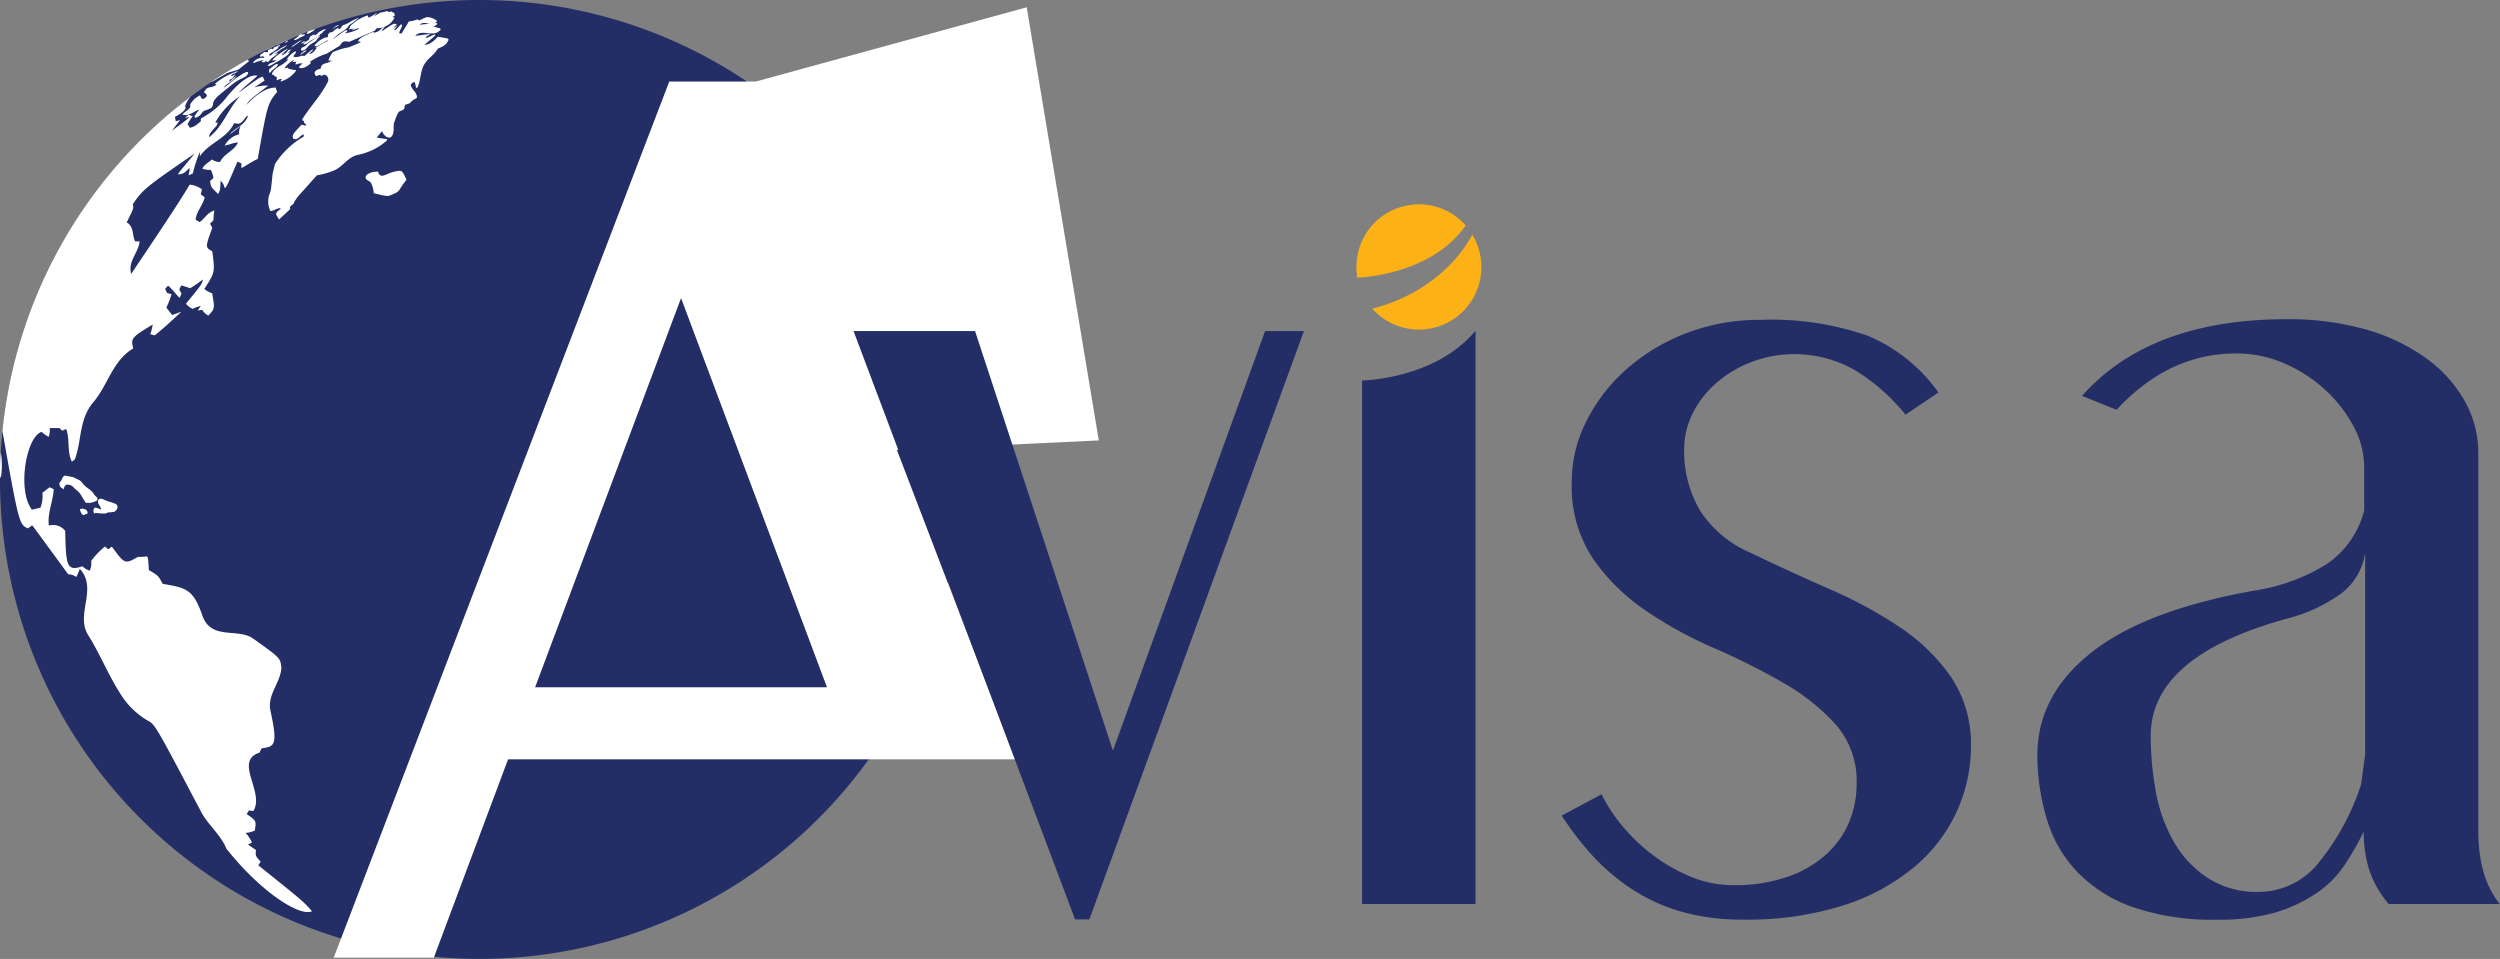
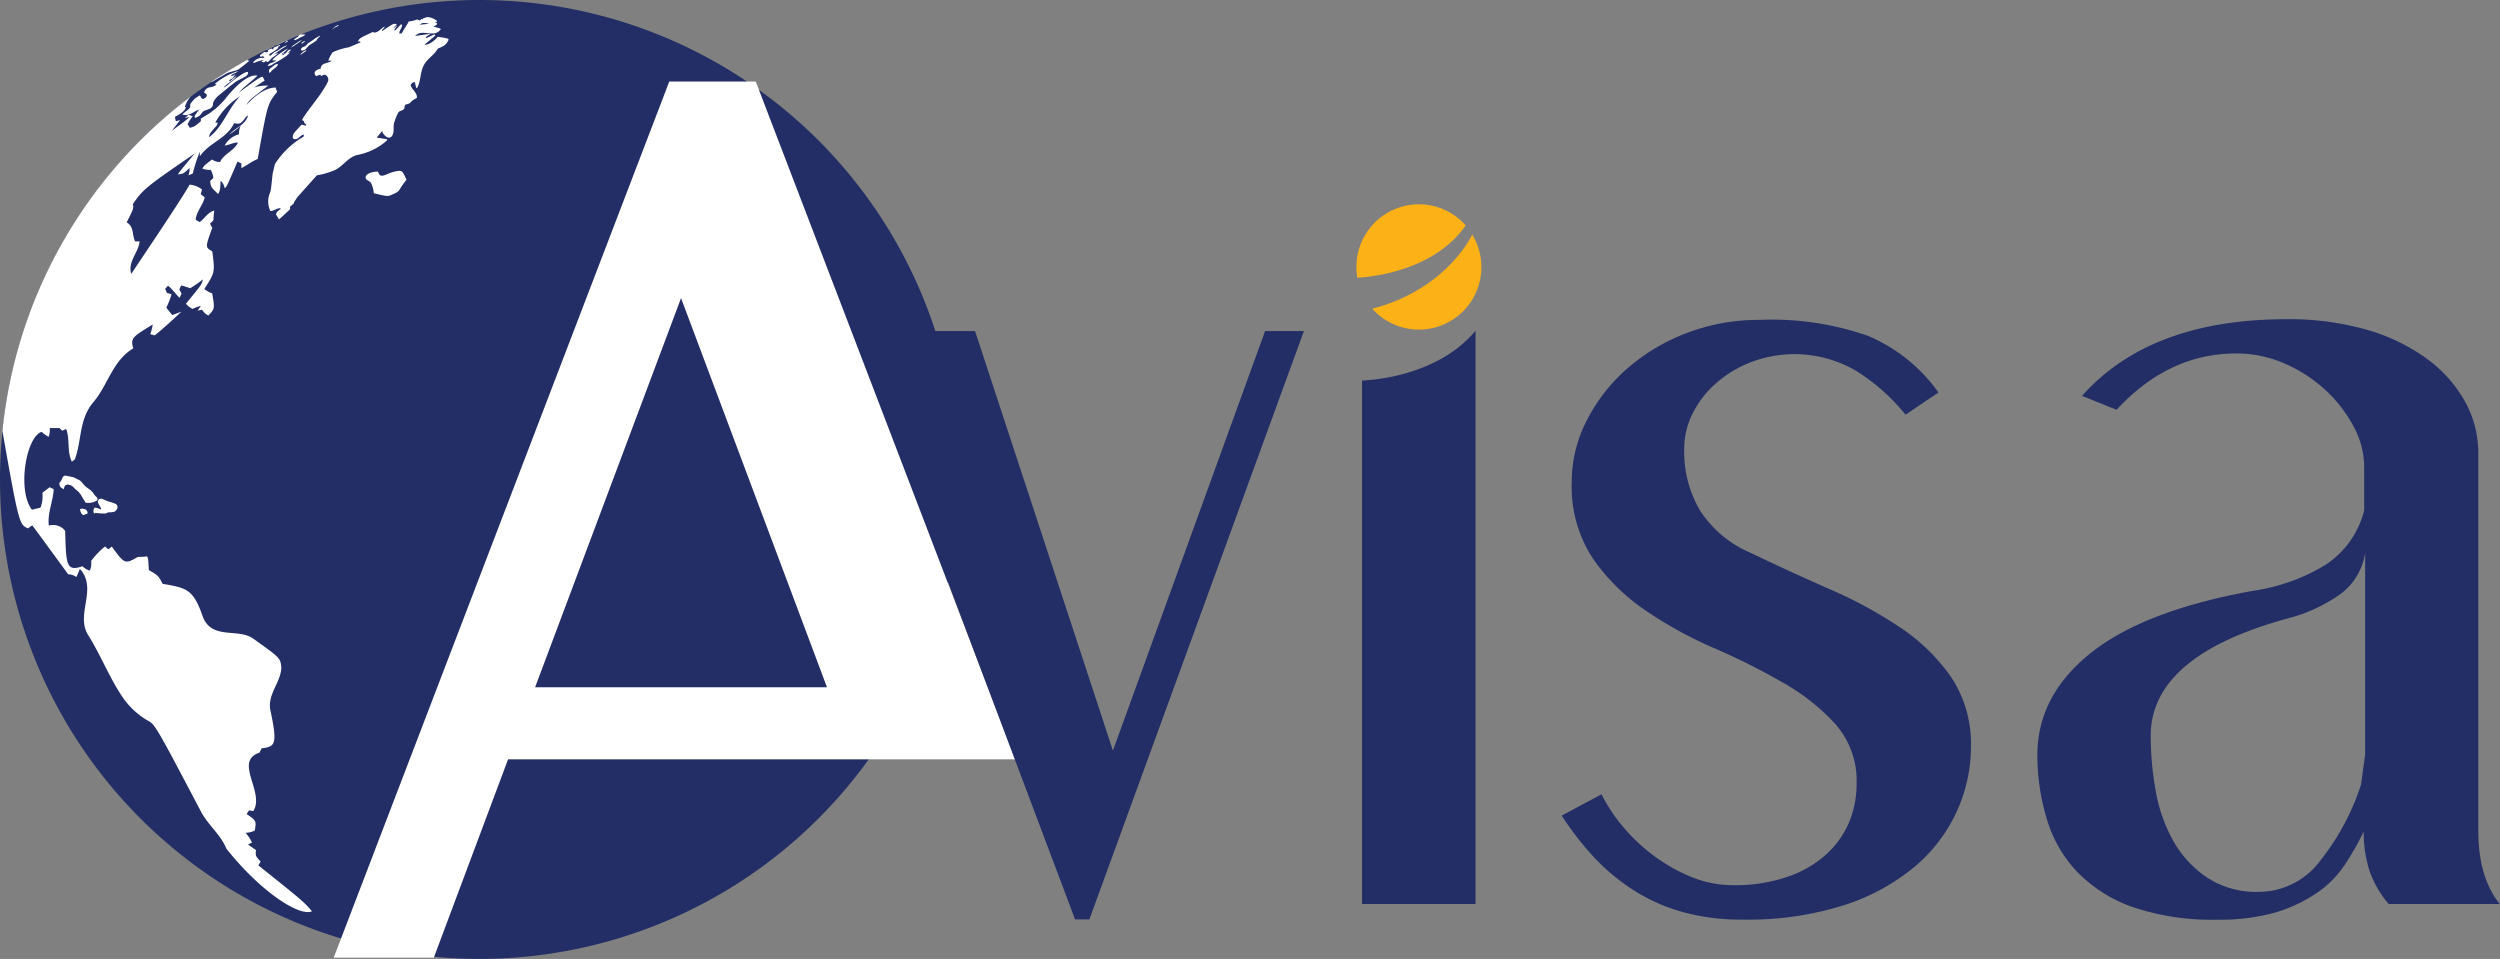
<svg xmlns="http://www.w3.org/2000/svg" viewBox="0 0 256.96 98.56">
  <rect x="0" y="0" width="256.96" height="98.56" fill="#808080" stroke="none" />
  <defs>
    <style>.cls-1,.cls-3{fill:#222e65;}.cls-1,.cls-2,.cls-4{fill-rule:evenodd;}.cls-2{fill:#fff;}.cls-4{fill:#fcb116;}</style>
  </defs>
  <g id="Layer_2" data-name="Layer 2">
    <g id="Layer_1-2" data-name="Layer 1">
      <path class="cls-1" d="M49.28,0A49.28,49.28,0,1,1,0,49.28,49.28,49.28,0,0,1,49.28,0" />
      <path class="cls-2" d="M.25,44.27A49.2,49.2,0,0,1,19.61,9.92,2.79,2.79,0,0,0,19,11l.1,0c-.07.49-.85.86-1.11,1,0,.14.06.32.08.46l.44-.12c-.28.38-.58.74-.84,1.12.58-.51,1.27-.88,1.81-1.45l-.48.13.39-.35.42.16a4.11,4.11,0,0,0-.53.82c.08.11.17.26.24.37C20,13,20,13,20.64,12.47c0-.09,0-.2,0-.29a3.18,3.18,0,0,0,.4-.23,7.91,7.91,0,0,0,2.37-2.11c1.91-2.24,2.75-2.11,3.06-2.06-.63.6-1.35,1.1-1.94,1.75C26.62,8,26.62,8,27,7.88l.2.4L26.11,9a4.12,4.12,0,0,1,1.47-.2c-1.95,1.48-1.95,1.48-2.26,2C26.87,9.1,27.94,9,28.35,9c0,.13.09.31.14.44-1,1.25-1,1.25-2,6.9-.59.24-1.1.65-1.68.94,0-.15,0-.34,0-.48l-.4-.19c-1.13,2.63-1.13,2.63-1.32,2.72a1.33,1.33,0,0,0-.41-.75c-.06,1-.06,1-.26,1.36-.75-.72-.75-.72-.82-1.34l.33-.3a2.13,2.13,0,0,0-.27-.84,2.3,2.3,0,0,1-.86-.12c.16-.31.16-.31,1-.95a1.28,1.28,0,0,0,.82.26c.4-.87,1.45-1.13,1.84-2-.49,0-.9.25-1.37.31a2.37,2.37,0,0,1,1.48-1.16,1.56,1.56,0,0,1,.18-.87,13.15,13.15,0,0,1-1.17.9c.58-.7,1.61-.95,1.91-1.93h-.1s0,0-.21.26c-.47.62-.58.6-1.12.5-.73,1.59-2.57,2-3.52,3.41V15.6a14.38,14.38,0,0,0-.72,2.23l-.44.19.1-.45h0v-.31c-.59.58-.59.58-1.16.67,0-.12,0-.12,1.69-2.15-4.9,3.37-5.3,3.64-6.36,5.21.1.42.1.42-.63,1.87.78.43.54,1.32.87,1.95l.46,0c-.11,1.16-1.24,2.06-.86,3.35,0-.05,4.83-7.13,6-9.18a2.46,2.46,0,0,1,1.26.48c0,.15-.08.35-.12.5l.41.32c-.18.82-.85,1.44-.93,2.3l.41.25c.53-.37.81-1,1.51-1.19a6.64,6.64,0,0,0-.09,1l-.35.35.23.43c-.73,2-.73,2,0,2.41C22.1,28,22.1,28,21,29.7a2.58,2.58,0,0,0,.81.45c.27,1.58.27,1.58-.39,2.28a1.46,1.46,0,0,1-.64-.59l-.46.08.32-.48a4.24,4.24,0,0,0-.84.31,2,2,0,0,1-.69-.53c1.64-2,1.64-2,1.74-2.5a11.78,11.78,0,0,1-1.31.91,6.58,6.58,0,0,0-.92-.29l-.19.42.23.41-.2.45c-.41-.41-.74-.89-1.19-1.26l-.3.33c.06.13.14.29.19.42l.47.13a8,8,0,0,1-.53,1.37c.17.24.42.55.61.77l.94-.35s-1.83,1.74-2.75,2.44l-.45-.12a6.71,6.71,0,0,0,.25-1c-2.12,1.3-2.3,1.4-2,2.46-2.14,1.26-2.6,3.77-4.09,5.51s-1.2,3.88-1.88,5.79c0,.13-.24.24-.34.35-.53-1.07-.18-2.29-.59-3.37l-.4.18L6.11,44h-1a2,2,0,0,1-.11.9,3.35,3.35,0,0,1-.72-.51c-1.6.5-2.53,6-1,8l.88-.21a3.33,3.33,0,0,0,.2-1.53l.74-.57.42.2c-.06,1.26-.66,2.45-.5,3.74a1.59,1.59,0,0,1,1.68.54c.09,3.5.11,4.22,1.78,3.64a1.65,1.65,0,0,0,.75.45,1.89,1.89,0,0,0,.14-1,8.54,8.54,0,0,1,1.42-1.48l.34.29.36-.28c1.34,1.82,1.34,1.82,2.69,1.06h0c.28,0,.65,0,.92-.06.13.2.13.2.2,1.42,1,.56,1,.63,1.42,1.41,2.41.41,3.14.53,4.09,3.28.89,2.54,3.62,1.23,5.2,2.34,2.81,2,2.81,2,2.91,3-.07,1.55-1.48,2.76-1.12,4.42.78,3.61.42,3.67-.91,3.87-.07.13-.15.31-.22.44-2.68.88.58,4.08-.63,6l-.45-.06-.24.37c1,.69,1,.69.84,1.7a2.41,2.41,0,0,1-.95.23,3.94,3.94,0,0,1,.66,1l-.41.2c.24.18.57.4.82.57-.06.59-.06.6.48,1.19l-.24.38c4.62,3.7,4.62,3.7,5.52,4.72-1.26.6-5.29-2-8.8-6.43-.59-1.45-1.87-2.42-2.59-3.77-4.74-9-4.74-9-5.54-9.42a8.12,8.12,0,0,1-2.76-2.72c-1.23-1.91-2.05-4-3.29-6-1.4-2.14,1-4.78-.88-6.85-.1.25-.24.59-.36.84a1.44,1.44,0,0,0-.84-.28C3.33,54,3.33,54,3.3,54l-.43.31c-.88-.4-.93-.43-2.62-10M22.37,12.6h-.24a7.43,7.43,0,0,1,2.56-2.72c-1.22,1.24-1.81,3.2-3.21,4.23.08-.4.08-.4.81-1.22C22.39,12.6,22.38,12.6,22.37,12.6Z" />
-       <path class="cls-2" d="M0,48.89c0-.82,0-1.63.08-2.44a8.28,8.28,0,0,1,0,2.72L0,48.89" />
      <path class="cls-2" d="M10,51.42a.3.3,0,0,0,0-.24c-.08-.13-.22-.2-.3-.33a2.91,2.91,0,0,0-.24-.32c-.21-.23-.5-.37-.72-.58s-.28-.35-.45-.5l-.08-.07-.67-.33-.83-.17c-.32.06-.3.37-.45.56l-.07.09-.08.1a.35.35,0,0,0,0,.11.55.55,0,0,0,.09.3c.09.12.24.15.33.26.07-.11.06-.27.16-.37a.31.31,0,0,1,.27-.12.88.88,0,0,1,.42.13c.16.09.25.25.39.36a2.22,2.22,0,0,1,.45.43c.19.25.31.55.51.8l0,.06a.27.27,0,0,0,.1.08A1.66,1.66,0,0,0,10,51.42" />
      <path class="cls-2" d="M8.81,52.37l-.26-.08a.37.37,0,0,0-.13,0,.3.3,0,0,0-.21.07l0,0s.07.25.13.36.16.22.24.22h0s.09,0,.14-.06.13,0,.2-.06A.11.11,0,0,0,9,52.69s0-.17-.19-.32" />
      <path class="cls-2" d="M9.77,52.71a6.83,6.83,0,0,0,1.05.07c.11,0,.2-.09.31-.11s.33,0,.5-.05l.08,0a.67.67,0,0,0,.35-.38.37.37,0,0,0-.23-.47,4.41,4.41,0,0,0-.7-.23c-.23-.08-.45-.2-.68-.28l-.17,0s-.41.14-.1.62a1.44,1.44,0,0,1,.22.48s0,0-.08,0a1.7,1.7,0,0,0-.58-.19.51.51,0,0,0-.12.47c0,.06.09.15.15.16" />
      <path class="cls-2" d="M20,12.12s.13,0,.39-.15l.08-.05c.21-.14.29-.42.53-.54a3.87,3.87,0,0,0,.67-.26.58.58,0,0,0,.23-.47c0-.3.52-.8.53-.8s1.4-1.16,1.74-1.4.73-.38,1.08-.6c.06,0,.29-.26.25-.4s-.39-.1-2,1.19C23.1,9,23,9,23,9V9c.35-.5,1-.65,1.32-1.21a3.81,3.81,0,0,0-.51.42c-.15.15-.15.15-.22.16a.31.31,0,0,1,0-.15c.33-.18.33-.18.34-.2s.16-.27.28-.38c-.16,0-.27.22-.47.15.16-.27.54-.24.72-.48h0a6.7,6.7,0,0,0-2.41,1.34l.21,0,0,0c-.11.21-.46.28-.65.32a.69.69,0,0,0-.63.55c.15.08.54.29,0,.61-.1.06-.23.08-.34-.16s-.14-.15-.37,0-.2.1-.52.47c-.15.18-.22.29-.2.44s0,.1,0,.15c-.21.31-.58.46-.81.76.2,0,.39.1.6,0,.41-.11.74-.41,1.15-.53a6.57,6.57,0,0,0-.52.71c.07,0,.06.13.1.19" />
      <path class="cls-2" d="M21.74,8.39C23,7.58,24.2,6.81,25.48,6.11a.13.13,0,0,0,0,.11c.05,0,.1,0,.15,0s-.05.08-.73.62l-.39.3c-.41.2-.88.21-1.28.44-1.46.85-1.46.85-1.5.86v0l0,0" />
      <path class="cls-2" d="M28.38,4.63c.59-.28,1.17-.54,1.77-.79l-1.68.78c-.1,0-.12,0-.13,0s0,0,0,0" />
-       <path class="cls-2" d="M27.29,5.16l.87-.43h.05v0l-.33.15-.45.24,0,0c-.07,0-.07,0-.09,0h0" />
+       <path class="cls-2" d="M27.29,5.16l.87-.43h.05v0l-.33.15-.45.24,0,0h0" />
      <path class="cls-2" d="M26.22,6.4l.85-.25c0,.09-.17.09-.18.2l.21.06c.11,0,.19-.13.29-.18h0V6.3c0,.11.13.08.24,0l0,0c.11-.11.21-.24.32-.34s.48-.28.63-.53l-.43.17h0s.78-.56.91-.63a3.88,3.88,0,0,0,.48-.32,2.54,2.54,0,0,0-.82.42l-.12.09c-.12.08-.27.12-.39.2s-.26.26-.42.36h0c-.15,0-.23-.12.16-.32a4.12,4.12,0,0,0,.64-.46s0-.08,0-.12.15-.06.19-.13a.45.45,0,0,0,0-.08h0l-.6.26c-.09.06-.09.06-.08.14s-.11.07-.14,0-.42.14-.42.15c0,.16,0,.16,0,.18a.62.62,0,0,1-.36,0c-.48.32-.48.32-.44.45s.19-.05.3,0,.14.16.14.16l-.15,0a1.11,1.11,0,0,0-.86.3c-.14.11-.3.33.15.14" />
      <path class="cls-2" d="M30.74,3.6l.38-.16c-.12.08-.15.1-.17.13s0,0,.05,0c.28-.08.38,0,.38,0s0,0-.11.09-.26.12-.39.18a1.94,1.94,0,0,0-.24.15l-.3.13c-.07,0-.12,0-.11-.06l0,0a2.27,2.27,0,0,1,.34-.25c.06,0,.09-.12.15-.16" />
-       <path class="cls-2" d="M31.71,3.21l.34-.12h.05L32.33,3h.07s-.17.17-.26.22a4.1,4.1,0,0,1-.51.27c-.06,0-.11,0-.1-.06l0,0a.71.71,0,0,1,.1-.12.15.15,0,0,1,.05-.08" />
      <path class="cls-2" d="M29.55,4.26a0,0,0,0,0,0-.07c-.1,0-.24.19-.28.25l.26-.14.05,0" />
      <path class="cls-2" d="M31,4.16h0c-.14,0-.14,0-.71.4a1.07,1.07,0,0,0-.36.32h0c.06,0,1-.66,1-.67l.05,0" />
-       <path class="cls-2" d="M32.36,3.51v0a2.22,2.22,0,0,0-.47.24c-.11.1-.07.28-.19.37s-.29.16-.41.26-.1.1-.08.17,0,0,.14,0,.43-.28.66-.41l.52-.28.11-.07a.72.72,0,0,0,.26-.26l0,0a1.7,1.7,0,0,0,.26-.18l0,0,0-.06c.32-.23.32-.25.32-.28a.18.18,0,0,0-.11,0,2,2,0,0,0-.68.37h0c-.12.14-.29.27-.41.25" />
      <path class="cls-2" d="M30.92,4.47s.08,0,.14,0l.11-.08.24-.18h0a1.15,1.15,0,0,0-.27.07,1.92,1.92,0,0,0-.2.19" />
      <path class="cls-2" d="M31.72,4.7c.23-.17.49-.3.72-.47a.3.3,0,0,0,.1-.09s.05-.12.1-.17c.25-.24.25-.24.24-.3h0a4.58,4.58,0,0,0-.76.48l-.15.1a1.4,1.4,0,0,0-.42.32.65.65,0,0,1-.19.17c-.1.07-.23.09-.32.16a.22.22,0,0,0-.09.14c-.06.3.35.09.35.09.19-.1.28-.31.45-.42" />
      <path class="cls-2" d="M34.26,2.94c.06,0,.09-.08.15-.11l.29-.13a.27.27,0,0,0,.1-.14c-.07,0-.51.27-.53.28l.13,0a1.16,1.16,0,0,0-.24.16s.06,0,.1,0" />
      <path class="cls-2" d="M31.47,5.16a1.87,1.87,0,0,0-.29.15s-.27.21-.28.28,0,.08.08,0,.34-.24.43-.31.07-.06.07-.08V5.16Z" />
      <path class="cls-2" d="M27.91,6.45a.77.77,0,0,0-.41.31v0c.22,0,.24,0,.25,0v0a3,3,0,0,0,.46-.26,13.18,13.18,0,0,0,1.23-.75,2.15,2.15,0,0,0,.4-.42c-.17.13-.22.1-.24.1s.17-.12.19-.23h0c.05,0,.11,0,.13-.09-.24,0-.24,0-.36.14A1.45,1.45,0,0,1,29,5.7c0-.13.19-.14.24-.26-.11,0-.19.16-.32.16a.91.91,0,0,1,.21-.18A3.12,3.12,0,0,0,29.6,5C29.24,5.13,28,6,28,6.21c0,0,0,0,.24,0l.15,0h0c-.06.11-.48.25-.51.26" />
      <path class="cls-2" d="M27.74,7.46a.61.61,0,0,0,.16-.16c.15-.15.33-.26.49-.41s.21-.32.14-.32a1.37,1.37,0,0,0-.26.08L27.82,7l-.1.08a.52.52,0,0,0-.07.11s0,.08,0,.12l0,.13v0c0,.07.11,0,.13,0" />
-       <path class="cls-2" d="M32.3,4.63c.05,0,.07.09.13.11s.11,0,.16,0c.25-.13.64-.34.85-.47s.14-.09.19-.09.08,0,.16,0a5.05,5.05,0,0,0-.53.24c-.77.43-.77.43-.84.53l0,0h.05l.07,0s-.43.66-.74.58c.12-.17.3-.28.42-.45V5.1c-.16,0-.16,0-.92.65-.38-.09-.74.23-1.12.08,0-.21.26-.32.26-.54-.19,0-.34.1-.77.54L29.55,6V6l-.1.11a1.29,1.29,0,0,0,.19,0,4.21,4.21,0,0,1-.82.64c-.43.17-.92.7-.87.93.16,0,.16,0,.23,0l-.06.06a1.6,1.6,0,0,0,.36.2c-.07.2-.07.2,0,.31A.86.86,0,0,1,29,8.12a.48.48,0,0,0-.15.21l0,.05a3,3,0,0,0,1.57-1.1l0-.07c-.83-.1-.86-.23-.88-.28a1,1,0,0,1-.26.09l-.05,0a2.73,2.73,0,0,1,1-.87l.06,0c-.15.11-.16.12-.21.21.13.07.26-.06.39,0-.1.17-.1.18-.07.28a1.2,1.2,0,0,1,.71-.11,1.5,1.5,0,0,0-.39.38c.25.28,1-.13,1.22-.43a.59.59,0,0,0-.06-.14,6,6,0,0,1,1.67-.81l1.29-.78c.19-.12.24-.37.46-.46s.41,0,.62,0l2.57-1.12c.11,0,.1-.2.22-.25s.41,0,.6-.09a2.46,2.46,0,0,0,.83-.45,2.34,2.34,0,0,0,.42-.58.61.61,0,0,1-.23-.06c.24-.12.24-.12.26-.16a.27.27,0,0,0-.06-.12.57.57,0,0,0,0-.13l-.21-.07V1.21c-.15-.07-.31.06-.47,0V1.12l-.64.17,0-.06c-.66.39-.66.39-.75.39a1.67,1.67,0,0,0,.31-.34,4.23,4.23,0,0,1-.89.54l0-.06c-.06-.05-.07-.07-.07-.18A4.49,4.49,0,0,0,36,2.68c0,.13-.1.21-.15.33.19,0,.37-.07.55-.09-.19.12-.19.12-.23.17.28,0,.5-.23.78-.15a4.86,4.86,0,0,1-1.48.49l.23-.24V3.12c-.15-.06-.15-.06-1.22.73a3.47,3.47,0,0,1-.37.21,2.92,2.92,0,0,0,.56-.46c.29-.22.61-.4.9-.63s.25-.42.5-.5v0c.77-.59.77-.59.8-.64a6.74,6.74,0,0,0-.82.38,3,3,0,0,1-.63.33l0,0v0a.29.29,0,0,0-.26.14c-.14.2-.33.47-.39.22,0,0,0,0-.11,0L34.52,3c-.14.08-.23.23-.38.29s-.18,0-.25.06a.63.63,0,0,0-.18.23c0,.06,0,.11,0,.17a.16.16,0,0,1-.11.1c-.06,0-.1,0-.17,0a2.76,2.76,0,0,0-1.14.86" />
      <path class="cls-2" d="M39.77,14.44V14.3s-.69-.09-1.05-.16c.51-.62.51-.62.59-.66a.42.42,0,0,0,.07.24c.53.72.86.32.88.3.36-.47.07-1.07.31-1.57a5.24,5.24,0,0,1,.37-.89c.16-.22.51-.16.63-.44a.37.37,0,0,0,0-.11,1.41,1.41,0,0,0,.06-.22c.15-.09.34-.09.49-.19s0-.14.73-.54c.05-.58-.56-.84-.64-1.35.22-.28.31-.27.4-.26s0,0,.18.61L42.9,9c.36-.71.28-1.55.65-2.27s1-1,1.37-1.61L45,5c.52-.22.78-.34,1-.7s.17-.33-1-.52c-.61.7-1.09.83-1.38.82,1.11-.92,1.11-.92,1.12-1l-.08-.07c-.82.38-.82.38-.9.37.06-.23.33-.26.46-.42l-1.55.21c.71-.75,1.76.16,2.48-.51.25-.23.25-.23-.61-.45.27-.12.27-.12.39-.25l0-.11-.23,0a.56.56,0,0,0,.23-.21,1.77,1.77,0,0,0-.95-.4.49.49,0,0,0-.32.09l-.11,0a1.36,1.36,0,0,1-.17.17l0-.1c-.21.17-.21.17-.26.18L42.89,2a3.79,3.79,0,0,1-.88.21c-.2.42-.51.79-.71,1.22a1.17,1.17,0,0,1-.26,0c0-.32.29-.54.28-.87l-.09-.07c-.22.21-.4.46-.64.65l-.07-.08a2.59,2.59,0,0,0,.34-.52,2.21,2.21,0,0,1-.45.38c.1-.16.26-.28.37-.43-.31-.1-.31-.1-1.53.72,0-.19.25-.29.3-.48-.4.16-.63.63-1.13.62l-.07-.08C37,3.9,37,3.9,36.77,4.26H37l.07.09c-1.26.54-1.26.54-1.39.54a7.57,7.57,0,0,0-1.47.47,2.81,2.81,0,0,0-.46.87,1.89,1.89,0,0,0,.35,0h0l0,0c-.34.33-1.11.17-1.14.83-.86.2-.61.59-.52.71s.08,0,.48-.08L33,7.8c.12,0,.21-.11.33-.12.29,0,.52.41.37.72-.7,1.41-1.81,2.54-2.63,3.86a.47.47,0,0,0,0,.1.44.44,0,0,1,.18.12s0,.1,0,.14a1.81,1.81,0,0,1,.21.18l0,.1c-.13,0-.13,0-.46-.09-.93,1-.93,1-.9,1.4.44.35.72-.31,1.11-.39a.53.53,0,0,1,0,.22,8.65,8.65,0,0,0-2.95,2.82l-.24,1c-.18,1.75-.18,1.75-.29,2a2.29,2.29,0,0,0,.06,1.83c.36,0,.63-.29,1-.29l.07.08c-.34.22-.43.31-.49.56,0,0,0,0,.31.52l1.08-1,.06-.08a1.07,1.07,0,0,1,0-.25c.39-.31.39-.31.41-.46l.34-.51,2-2.24h0a8.12,8.12,0,0,0,1.86-.54c.85-.41,1.35-1.34,2.33-1.56A6.34,6.34,0,0,0,39.77,14.44Zm4.37-12-1,.1C43.43,2.25,43.8,2.39,44.14,2.44Z" />
      <path class="cls-2" d="M41.1,17.55a4,4,0,0,0-1.3.35c-.45.19-.79.32-.94-.26-.86,0-1.24.33-1.27.52-.08.37.36.39.52.61a2.74,2.74,0,0,1,.31,1.09c1.34.33,1.45.32,1.69.22.65-.27.69-.3.86-.46a1.86,1.86,0,0,0,.21-.31,8.64,8.64,0,0,1,.6-.83v0c-.39-.9-.5-.91-.69-.91" />
      <path class="cls-2" d="M70,30.64l7.5,20,7.5,20H55l7.5-20ZM68.79,8.38h8.89l26.69,69.67H52.22L44.59,98.43H34.3Z" />
-       <polygon class="cls-2" points="84.23 46.62 77.68 8.38 105.53 0.75 112.94 45.27 84.23 46.62" />
      <path class="cls-3" d="M243.1,56.82A6.43,6.43,0,0,1,240.64,61a16.31,16.31,0,0,1-5.41,2.54q-14.17,3.85-14.17,12.09a31.89,31.89,0,0,0,.52,5.7,16.1,16.1,0,0,0,1.84,5.17,11,11,0,0,0,3.47,3.72,9.23,9.23,0,0,0,5.3,1.45,7.91,7.91,0,0,0,6.29-3.2,24.79,24.79,0,0,0,4.2-7.84l.42-3.07ZM214,40.69q7-7.87,21-7.88a29,29,0,0,1,8.29,1.09,19.7,19.7,0,0,1,6.19,3,13.74,13.74,0,0,1,3.89,4.38,10.93,10.93,0,0,1,1.36,5.31V85.39q0,4.81,2.21,7.53H245.52a10.53,10.53,0,0,1-2-3.5,13.26,13.26,0,0,1-.57-3.94,28.44,28.44,0,0,1-1.95,3.41,10.59,10.59,0,0,1-2.88,2.9,15.6,15.6,0,0,1-4.25,2,21,21,0,0,1-5.93.74,25.45,25.45,0,0,1-8.77-1.31,14.75,14.75,0,0,1-5.66-3.6,13.33,13.33,0,0,1-3.1-5.34,22.57,22.57,0,0,1-1-6.66q0-6.14,5.51-10.52t16.75-6.39a19.75,19.75,0,0,0,7.4-2.68,9.46,9.46,0,0,0,3.93-5.56V48a8.75,8.75,0,0,0-1-4,14.07,14.07,0,0,0-2.83-3.77,14.9,14.9,0,0,0-4.2-2.8,12.3,12.3,0,0,0-5.14-1.1q-6.93,0-12.28,5.79Z" />
      <path class="cls-3" d="M195.86,42.62a20.63,20.63,0,0,0-5.09-4.51,12.56,12.56,0,0,0-10.71-.92,12.06,12.06,0,0,0-3.62,2.15A10.2,10.2,0,0,0,174,42.45a8.05,8.05,0,0,0-.89,3.68,11.93,11.93,0,0,0,1.63,6.35,11.58,11.58,0,0,0,5.19,4.34q4,1.92,8,3.68a45.3,45.3,0,0,1,7.3,3.94,19.82,19.82,0,0,1,5.3,5.13,12.38,12.38,0,0,1,2.05,7.23,16,16,0,0,1-1.42,6.53,16.35,16.35,0,0,1-4.3,5.7,21.65,21.65,0,0,1-7.3,4,32.71,32.71,0,0,1-10.49,1.49,22.5,22.5,0,0,1-6.3-.83,18.75,18.75,0,0,1-5-2.28,21.47,21.47,0,0,1-4-3.37,30.79,30.79,0,0,1-3.25-4.21l4.09-2.19A16.76,16.76,0,0,0,166.84,85a18.88,18.88,0,0,0,3.2,3,17.82,17.82,0,0,0,3.83,2.15,11.25,11.25,0,0,0,4.25.83,16.47,16.47,0,0,0,5.67-.88,11.33,11.33,0,0,0,4-2.36,9.45,9.45,0,0,0,2.31-3.33,10.34,10.34,0,0,0,.73-3.86,8.83,8.83,0,0,0-2.15-6.09,21.71,21.71,0,0,0-5.41-4.29,68.7,68.7,0,0,0-7.08-3.55,42,42,0,0,1-7.09-3.9,20.67,20.67,0,0,1-5.4-5.35,13.42,13.42,0,0,1-2.15-7.84,13.74,13.74,0,0,1,1.52-6.27,17.76,17.76,0,0,1,4.14-5.34,20,20,0,0,1,6.14-3.68,20.6,20.6,0,0,1,7.51-1.36A30,30,0,0,1,192,34.52a17,17,0,0,1,7.24,5.82Z" />
      <path class="cls-3" d="M151.66,34V92.92H140V39.11S147.49,39,151.66,34" />
      <polygon class="cls-3" points="100.22 34.03 114.39 77.15 130.03 34.03 134.02 34.03 111.97 94.5 110.5 94.5 87.73 34.03 100.22 34.03" />
      <path class="cls-4" d="M151.32,24.11a6.42,6.42,0,0,1-10.27,7.62c7.69-2,10.27-7.61,10.27-7.62M145.83,21a6.42,6.42,0,0,1,4.82,2.17c-3.59,5.18-11.13,5.37-11.14,5.37a7,7,0,0,1-.09-1.12A6.42,6.42,0,0,1,145.83,21Z" />
    </g>
  </g>
</svg>